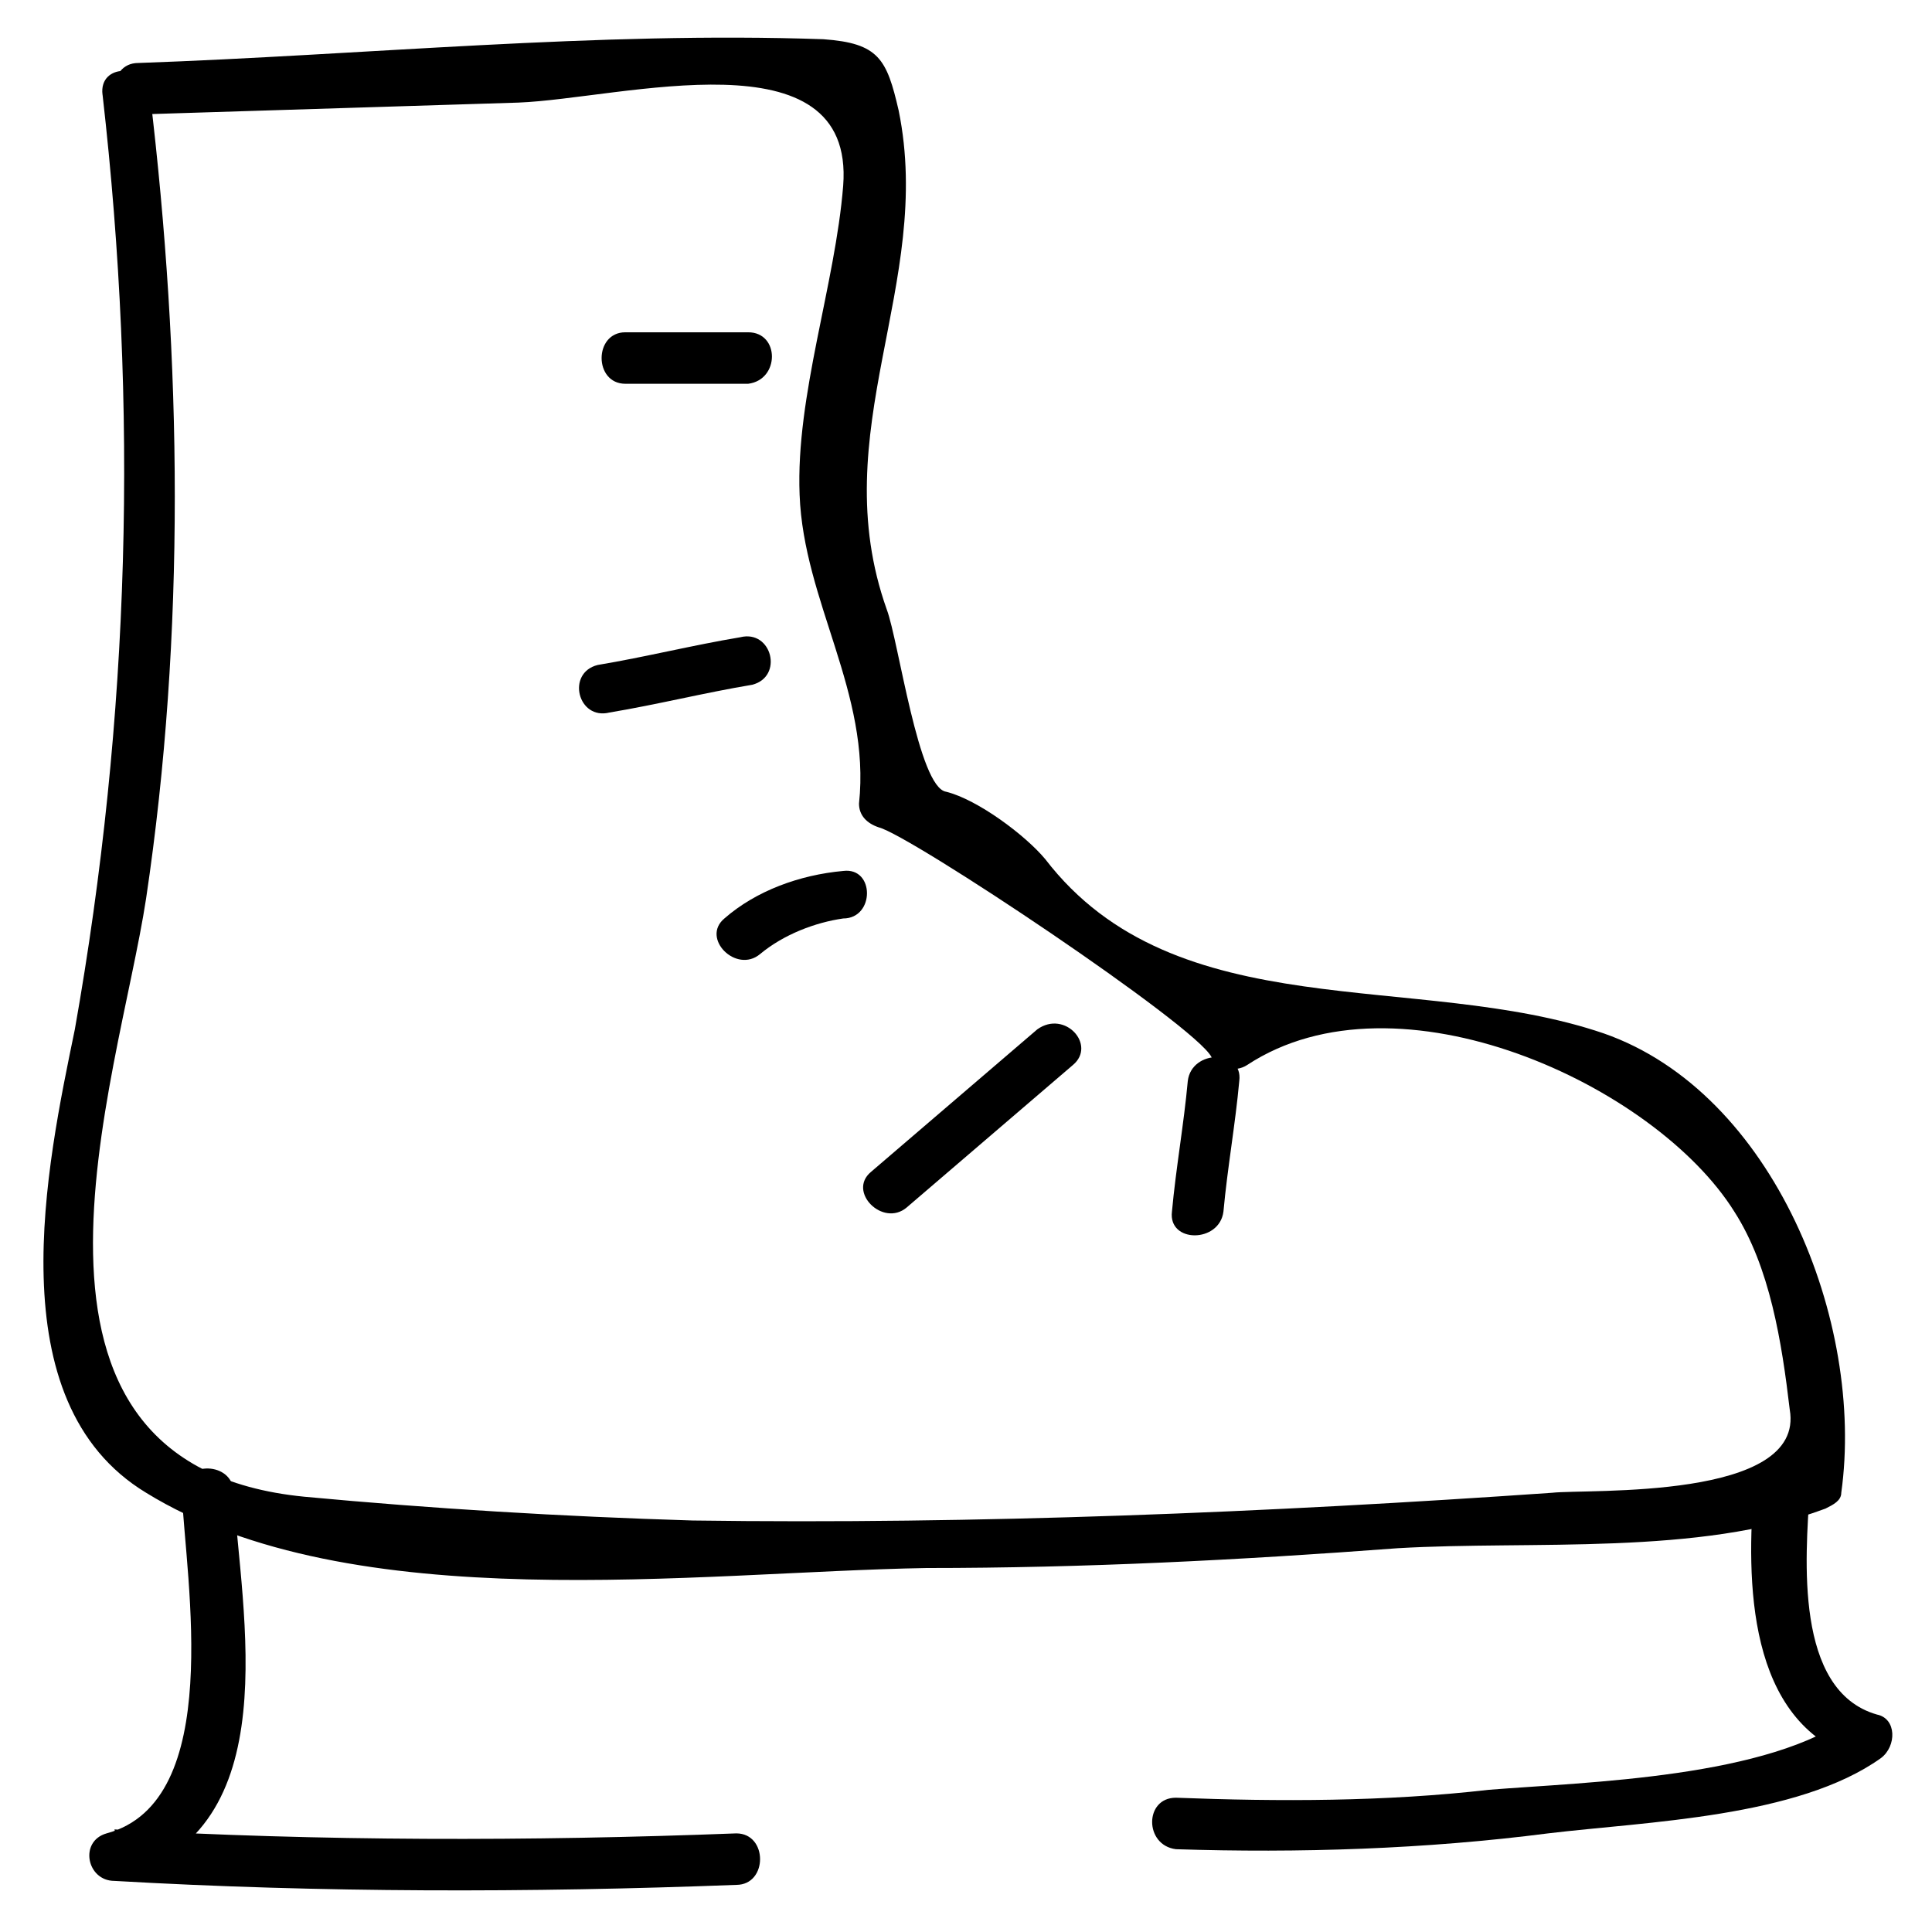
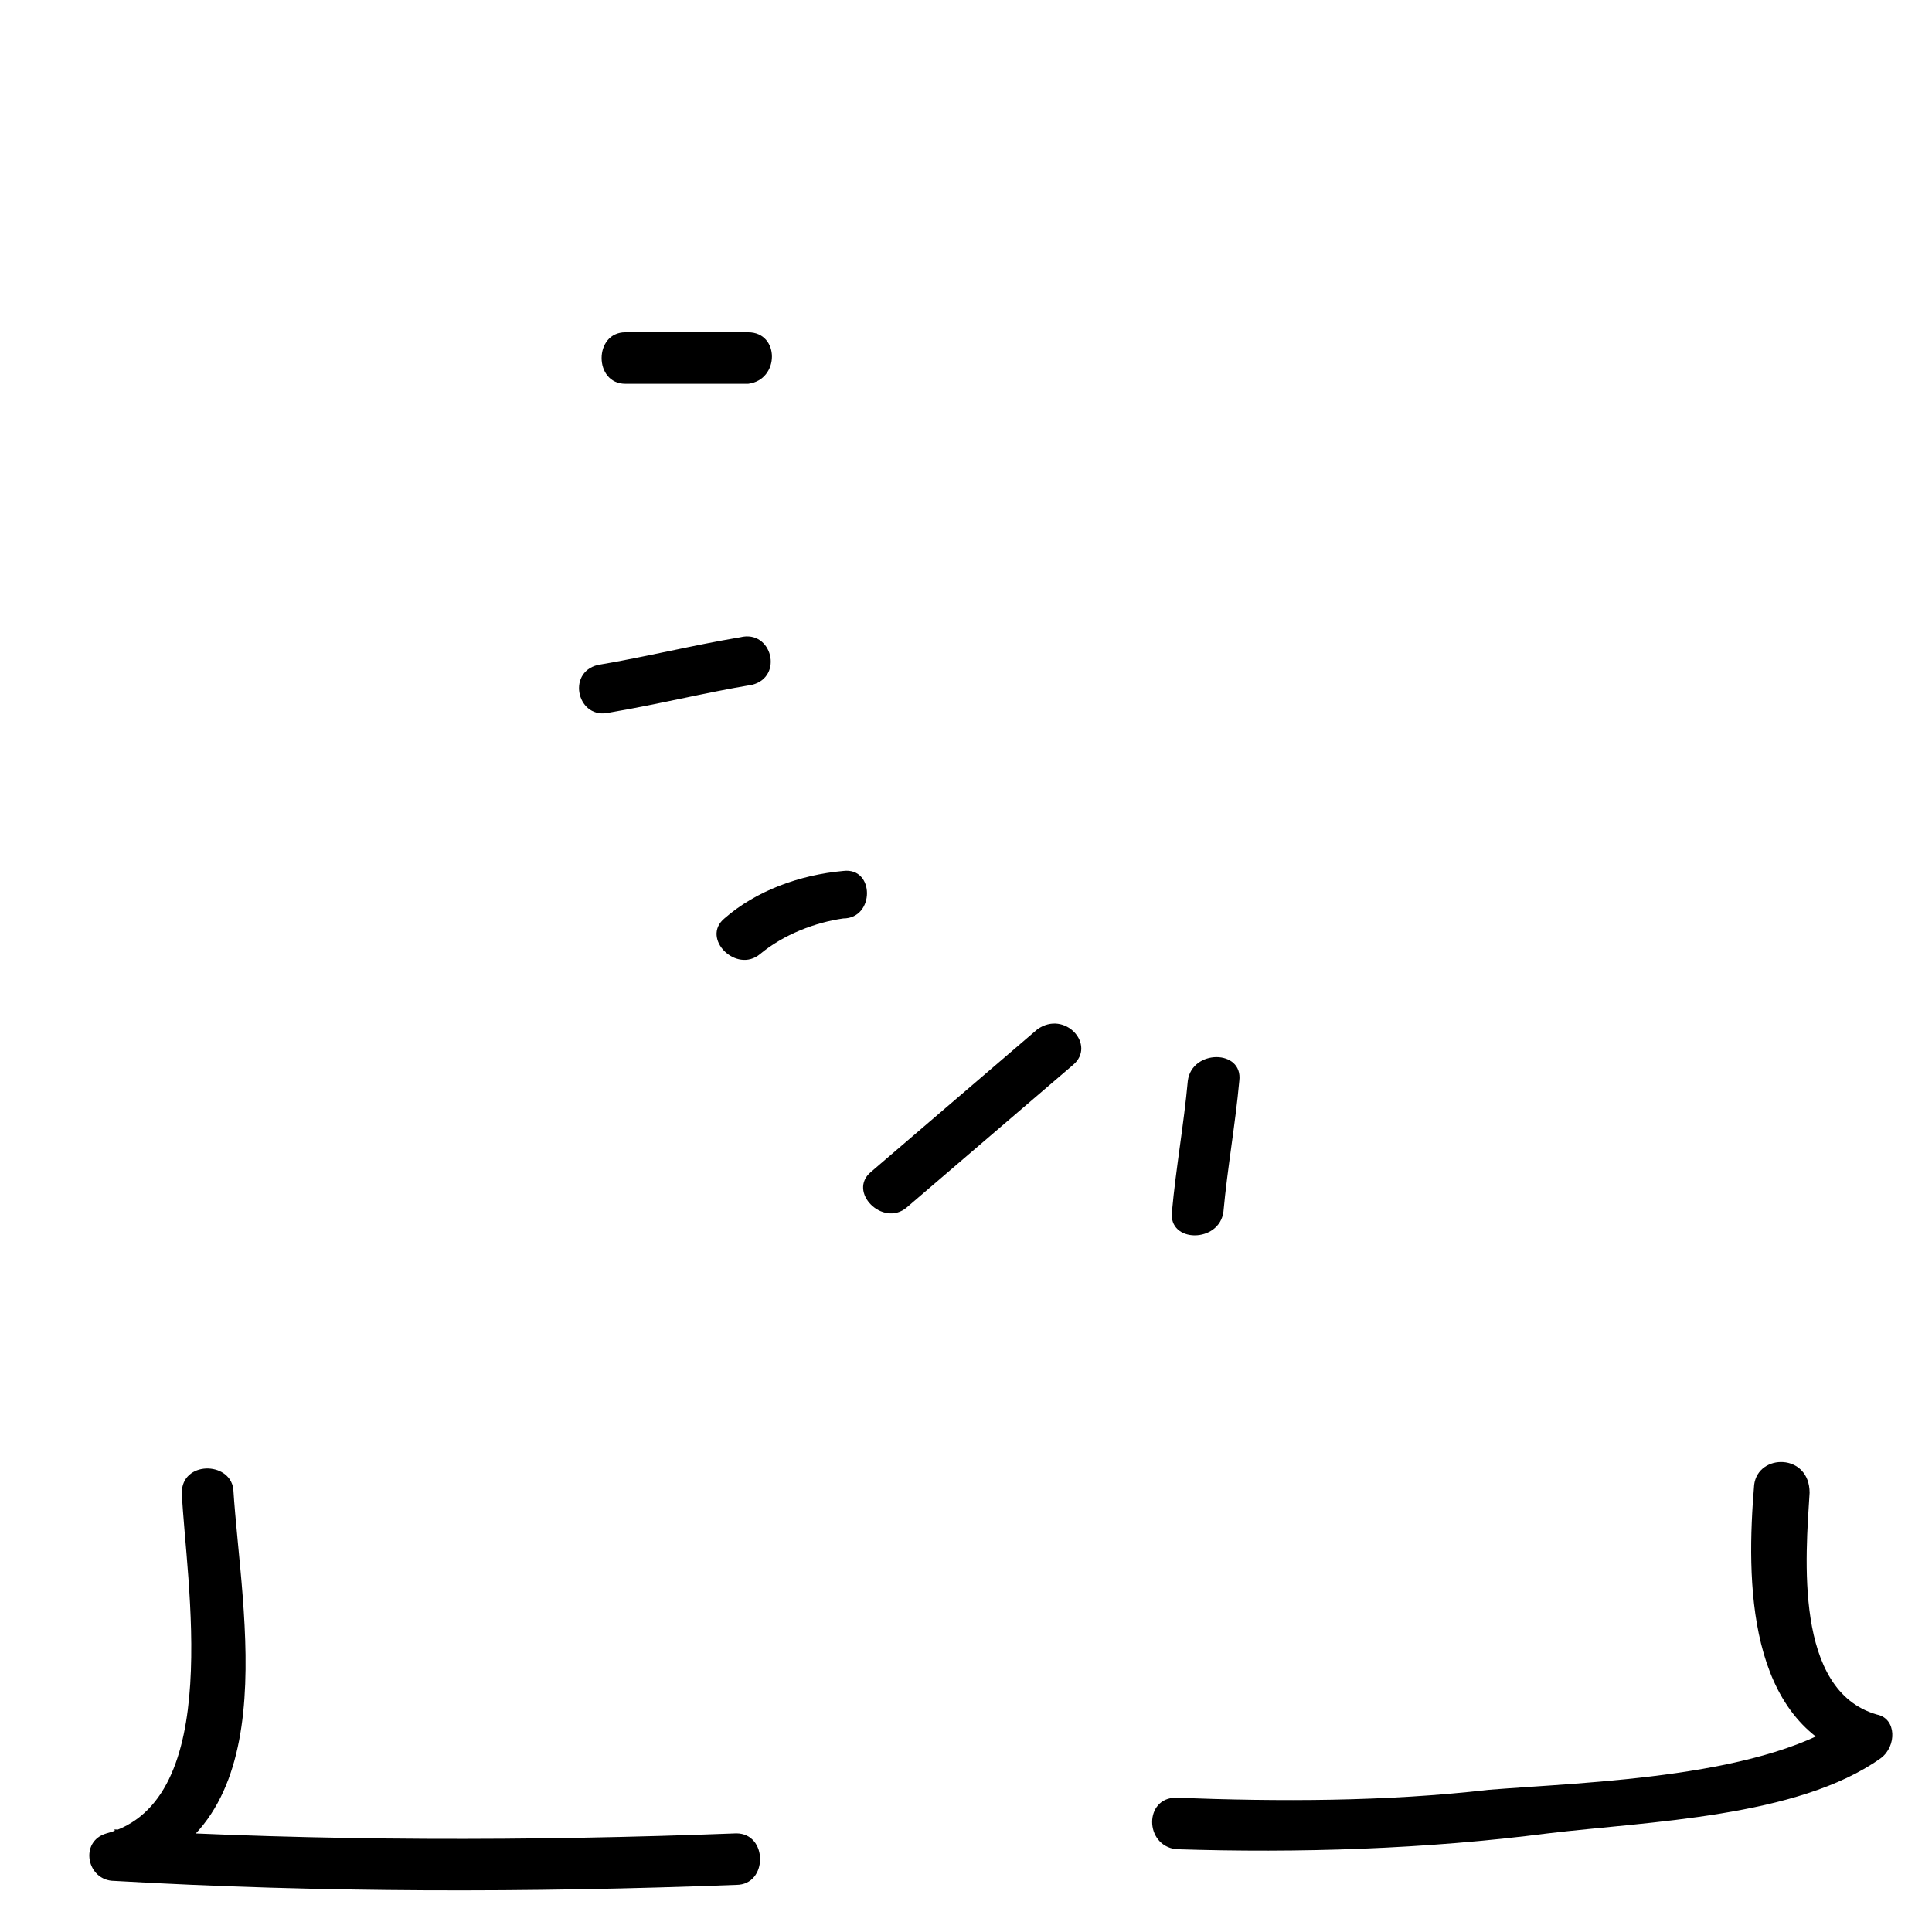
<svg xmlns="http://www.w3.org/2000/svg" fill="#000000" width="800px" height="800px" version="1.1" viewBox="144 144 512 512">
  <g>
-     <path d="m171.18 169.09c9.445 82.918 7.348 164.79-7.348 247.71-7.344 35.688-20.988 98.66 18.895 122.8 54.578 33.586 145.89 20.992 206.77 19.941 41.984 0 82.918-2.098 124.9-5.246 35.688-2.098 79.77 2.098 113.36-10.496 2.098-1.051 4.199-2.098 4.199-4.199 6.297-45.133-17.844-106.01-62.977-121.75-49.332-16.793-113.36-1.051-147.99-46.184-5.246-6.297-17.844-15.742-26.238-17.844-7.348-1.051-12.594-39.887-15.742-48.281-16.793-47.23 12.594-86.066 3.148-132.25-3.148-13.645-5.246-17.844-19.941-18.895-59.832-2.098-121.76 4.199-181.59 6.297-8.398 0-8.398 13.645 0 13.645 33.586-1.051 67.176-2.098 100.76-3.148 27.289-1.051 89.215-18.895 86.066 22.043-2.098 26.238-12.594 55.629-11.547 81.867 1.051 28.34 18.895 52.48 15.742 81.867 0 3.148 2.098 5.246 5.246 6.297 8.398 2.098 83.969 52.48 88.168 60.879 1.051 3.148 6.297 4.199 9.445 2.098 39.887-26.238 108.11 5.246 129.1 38.836 9.445 14.695 12.594 34.637 14.695 52.48 4.199 24.141-53.531 20.992-62.977 22.043-75.57 5.246-152.19 8.398-227.77 7.348-34.637-1.051-69.273-3.148-102.86-6.297-86.066-8.398-49.332-110.21-41.984-158.49 10.5-70.324 9.449-142.75 1.055-213.07-1.051-8.398-13.645-8.398-12.598 0z" />
    <path d="m192.18 539.6c1.051 23.09 11.547 81.867-19.941 90.266-7.348 2.098-5.246 12.594 2.098 12.594 54.578 3.148 110.21 3.148 164.79 1.051 8.398 0 8.398-13.645 0-13.645-54.578 2.098-110.21 2.098-164.79-1.051 1.051 4.199 1.051 8.398 2.098 12.594 44.082-12.594 31.488-69.273 29.391-102.86-1.047-7.348-13.645-7.348-13.645 1.051z" />
    <path d="m608.87 537.5c-2.098 25.191-2.098 62.977 27.289 72.422 0-4.199-1.051-8.398-1.051-11.547-22.043 16.793-70.324 17.844-96.562 19.941-27.289 3.148-55.629 3.148-82.918 2.098-8.398 0-8.398 12.594 0 13.645 32.539 1.051 66.125 0 98.664-4.199 26.238-3.148 66.125-4.199 88.168-19.941 4.199-3.148 4.199-10.496-1.051-11.547-22.043-6.297-18.895-41.984-17.844-58.777-0.004-10.488-13.648-10.488-14.695-2.094z" />
    <path d="m458.78 430.44c-1.051 11.547-3.148 23.09-4.199 34.637-1.051 8.398 12.594 8.398 13.645 0 1.051-11.547 3.148-23.09 4.199-34.637 1.051-8.398-12.598-8.398-13.645 0z" />
    <path d="m418.89 416.79c-14.695 12.594-29.391 25.191-44.082 37.785-6.297 5.246 3.148 14.695 9.445 9.445 14.695-12.594 29.391-25.191 44.082-37.785 6.301-5.246-2.098-14.695-9.445-9.445z" />
-     <path d="m367.46 374.81c-11.547 1.051-23.09 5.246-31.488 12.594-6.297 5.246 3.148 14.695 9.445 9.445 6.297-5.246 14.695-8.398 22.043-9.445 8.398 0 8.398-13.645 0-12.594z" />
+     <path d="m367.46 374.81c-11.547 1.051-23.09 5.246-31.488 12.594-6.297 5.246 3.148 14.695 9.445 9.445 6.297-5.246 14.695-8.398 22.043-9.445 8.398 0 8.398-13.645 0-12.594" />
    <path d="m340.17 312.88c-12.594 2.098-25.191 5.246-37.785 7.348-8.398 2.098-5.246 14.695 3.148 12.594 12.594-2.098 25.191-5.246 37.785-7.348 8.395-2.098 5.246-14.695-3.148-12.594z" />
    <path d="m342.27 232.06h-32.539c-8.398 0-8.398 13.645 0 13.645h32.539c8.398-1.051 8.398-13.645 0-13.645z" />
  </g>
</svg>